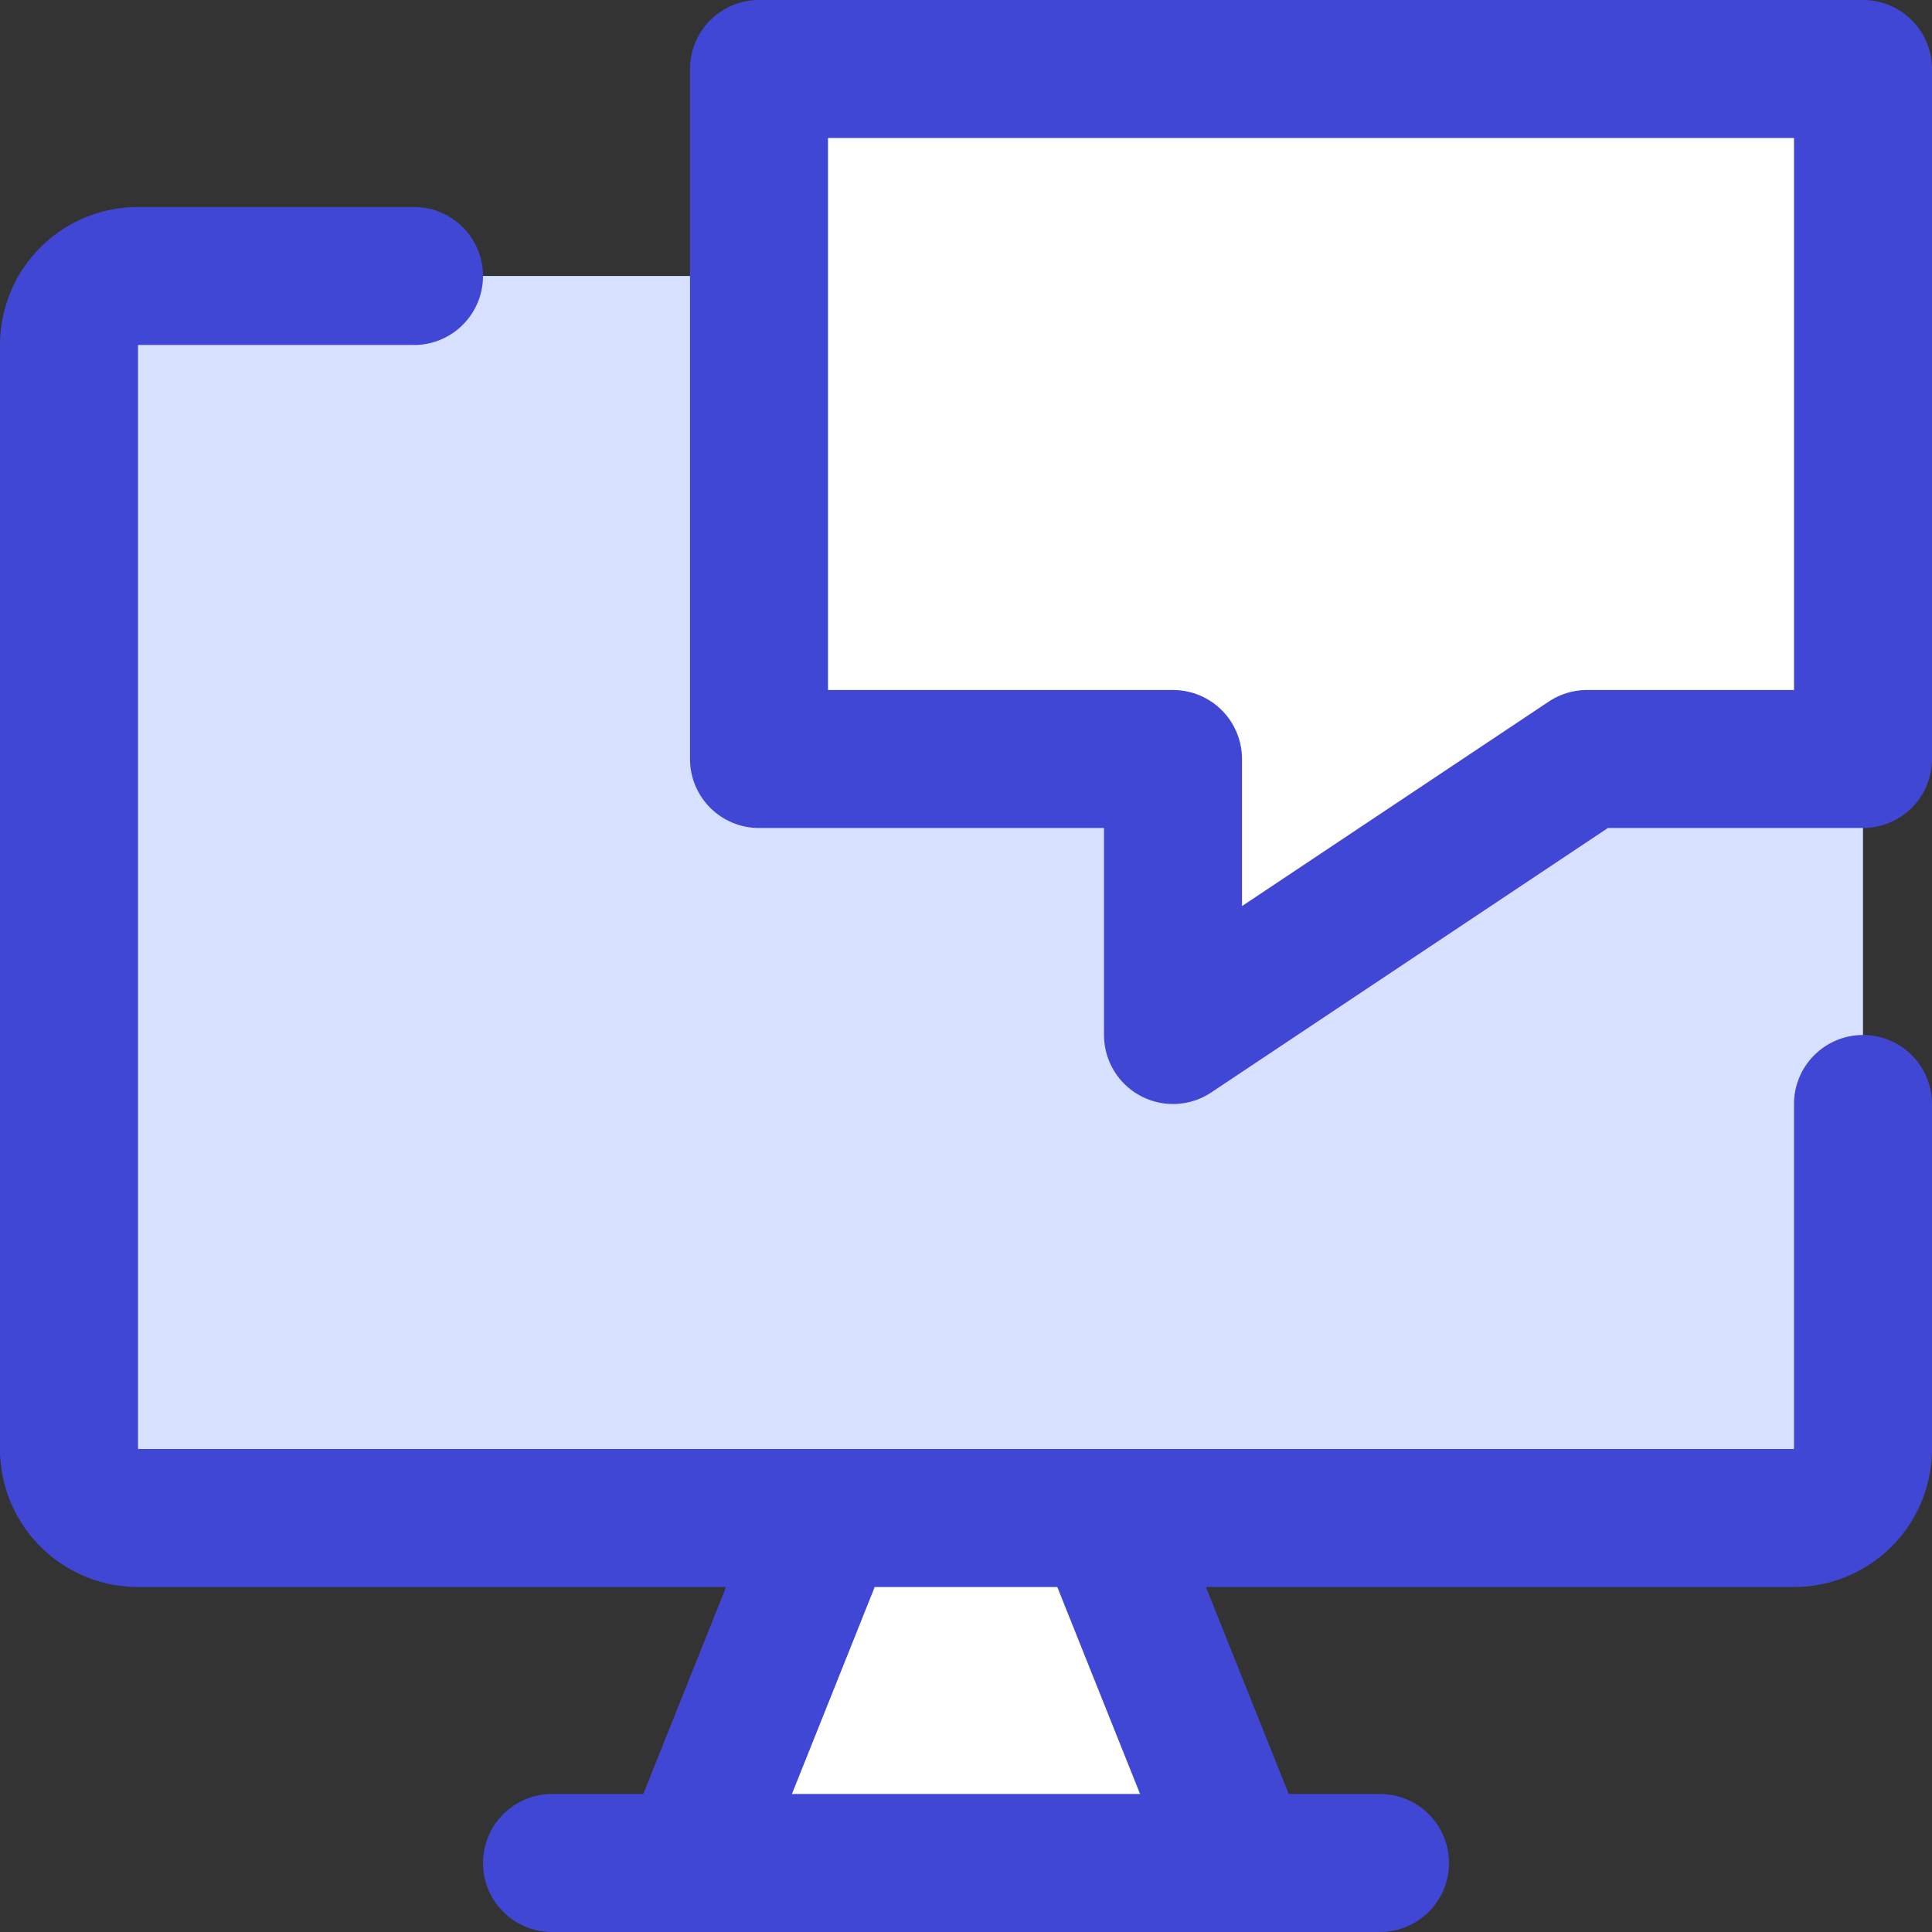
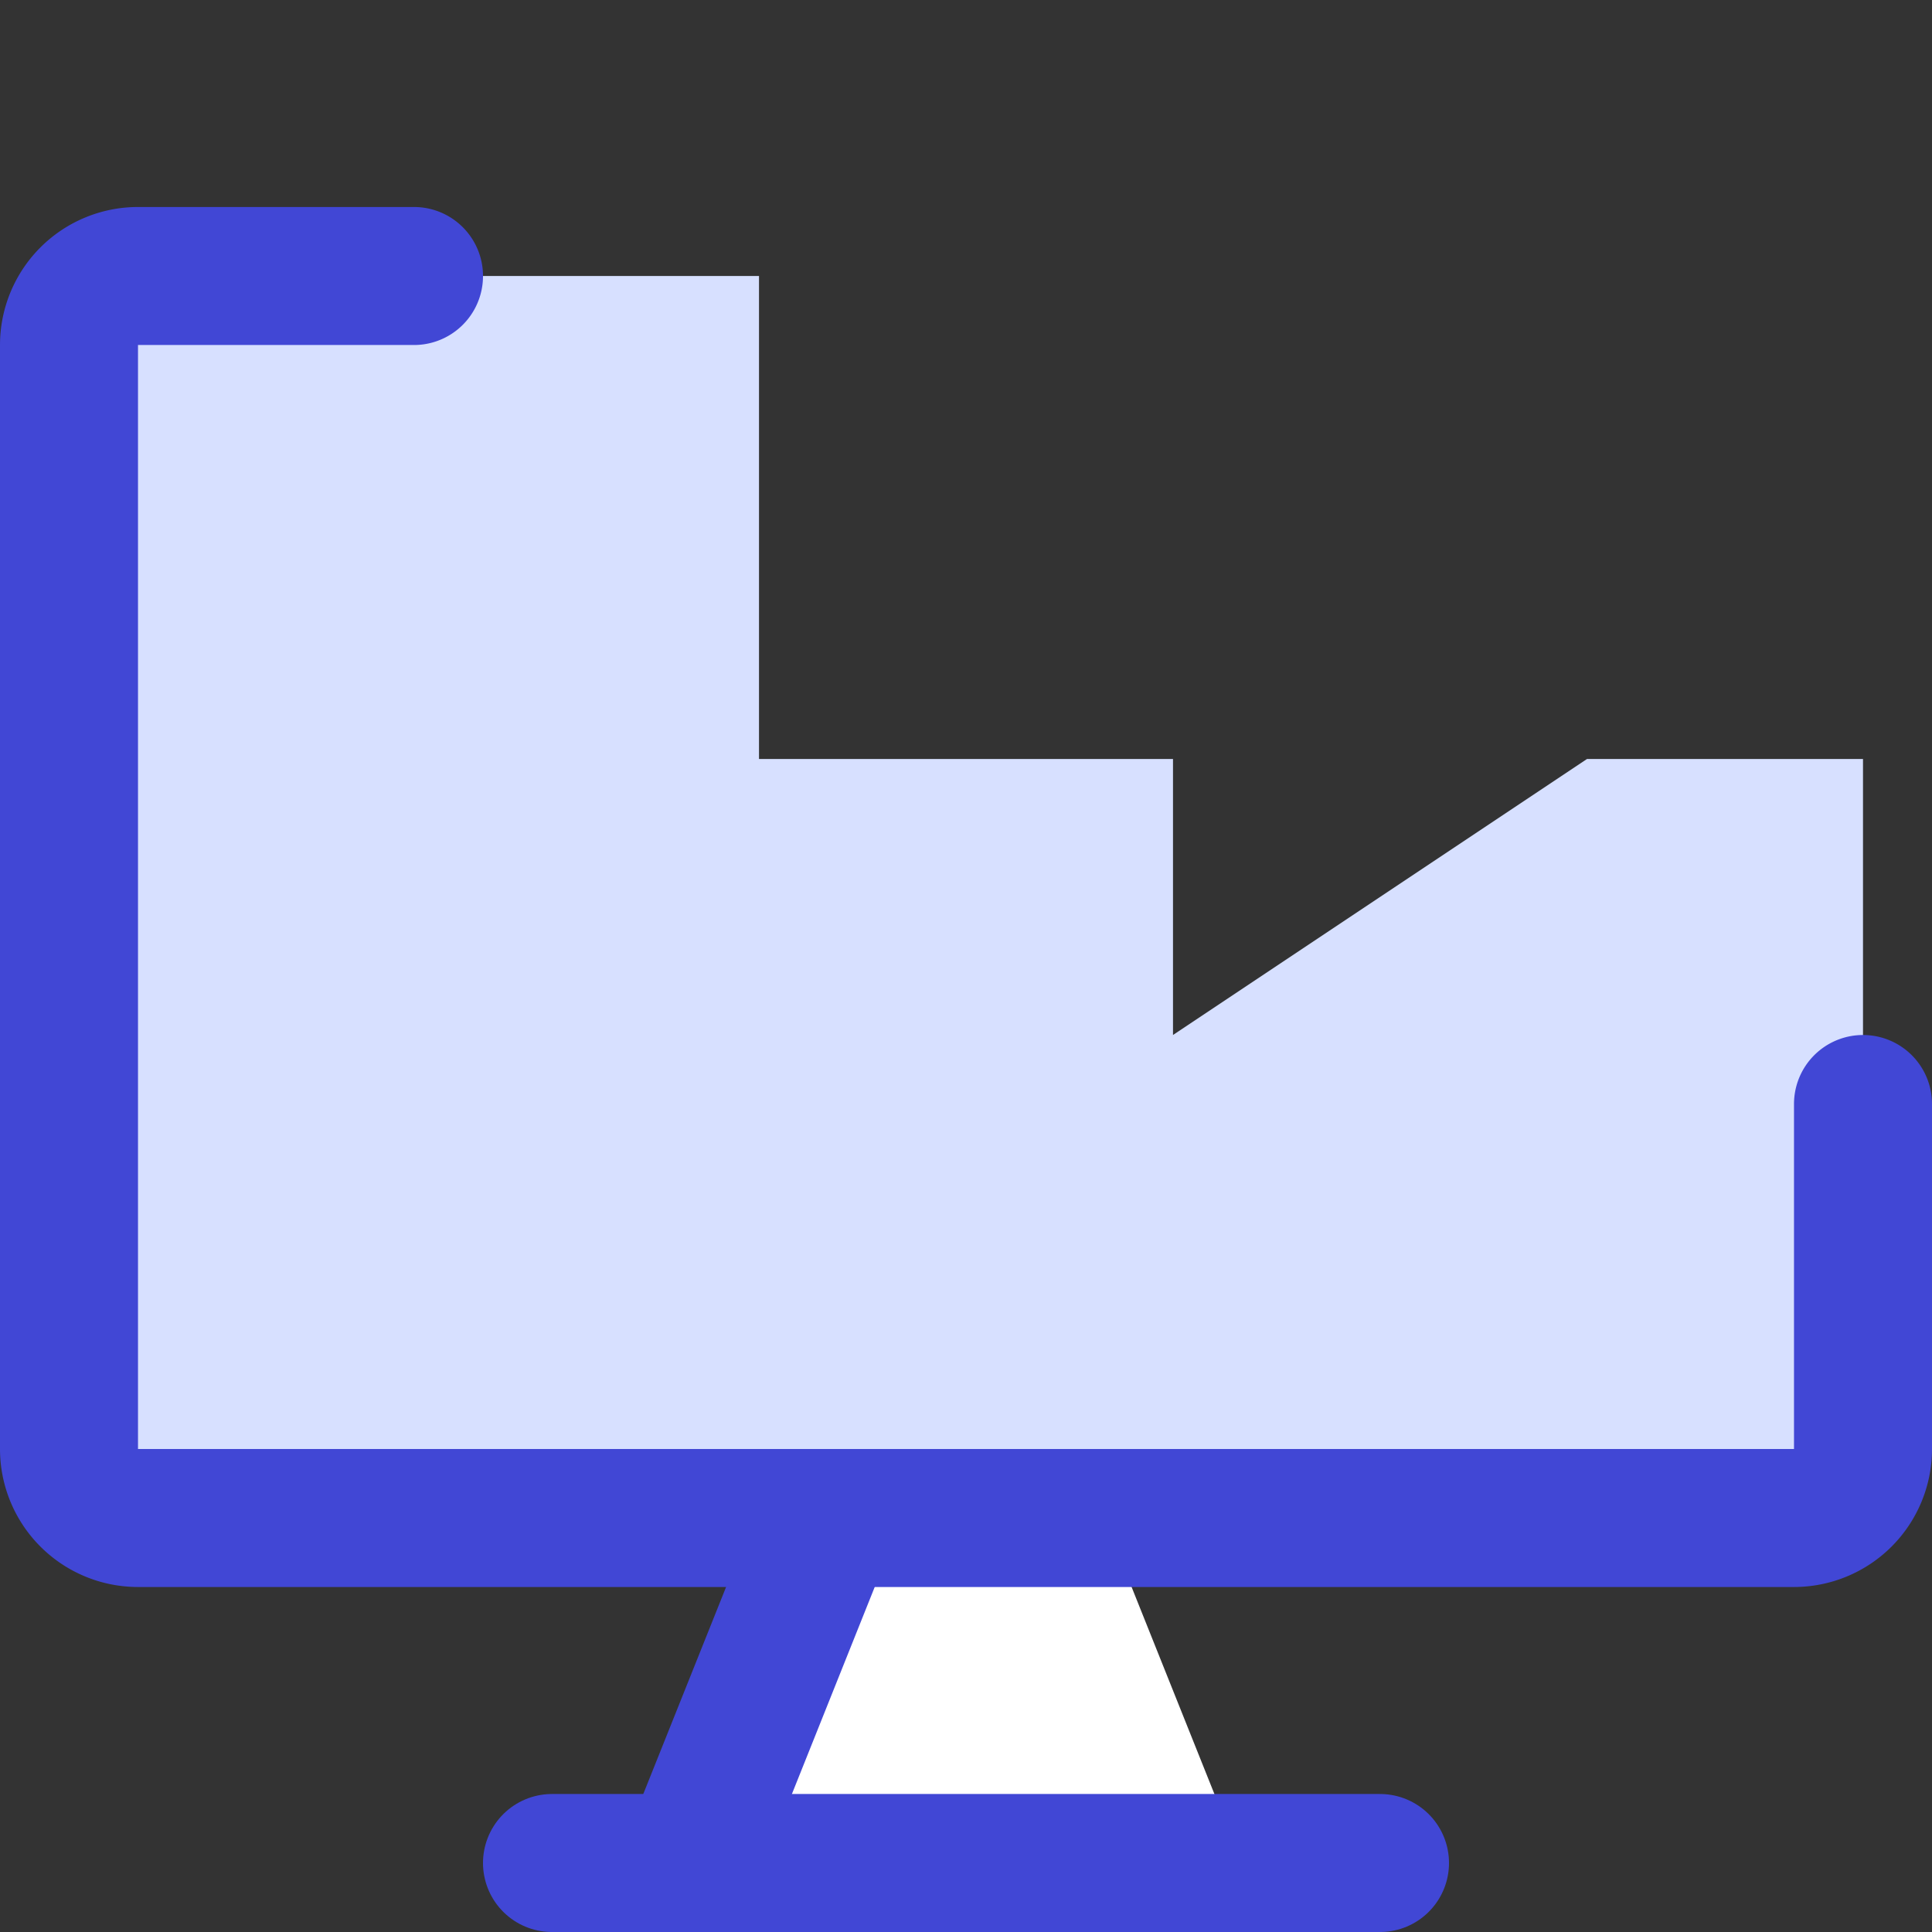
<svg xmlns="http://www.w3.org/2000/svg" fill="none" viewBox="0 0 14 14" id="Desktop-Chat--Streamline-Core">
  <rect x="0" y="0" width="14" height="14" fill="#333333" stroke="none" />
  <desc>Desktop Chat Streamline Icon: https://streamlinehq.com</desc>
  <g id="desktop-chat--bubble-chat-customer-service-conversation-display-device">
    <path id="Subtract" fill="#d7e0ff" fill-rule="evenodd" d="M8.5 5.5h-3V2H1a0.5 0.5 0 0 0 -0.5 0.5v8a0.5 0.5 0 0 0 0.5 0.5h12a0.5 0.5 0 0 0 0.5 -0.5v-5h-2l-3 2v-2Z" clip-rule="evenodd" stroke-width="1" />
-     <path id="Vector" fill="#ffffff" d="M5.5 5.5h3v2l3 -2h2v-5h-8v5Z" stroke-width="1" />
    <path id="Vector_2" fill="#ffffff" d="M9 13.5 8 11H6l-1 2.5h4Z" stroke-width="1" />
    <path id="Vector_3" stroke="#4147d5" stroke-linecap="round" stroke-linejoin="round" d="M13.5 8v2.5a0.5 0.5 0 0 1 -0.5 0.5H1a0.5 0.5 0 0 1 -0.5 -0.5v-8A0.5 0.5 0 0 1 1 2h2" stroke-width="1" />
    <path id="Vector_4" stroke="#4147d5" stroke-linecap="round" stroke-linejoin="round" d="m6 11 -1 2.5" stroke-width="1" />
-     <path id="Vector_5" stroke="#4147d5" stroke-linecap="round" stroke-linejoin="round" d="m8 11 1 2.5" stroke-width="1" />
    <path id="Vector_6" stroke="#4147d5" stroke-linecap="round" stroke-linejoin="round" d="M4 13.5h6" stroke-width="1" />
-     <path id="Vector_7" stroke="#4147d5" stroke-linecap="round" stroke-linejoin="round" d="M5.5 5.5h3v2l3 -2h2v-5h-8v5Z" stroke-width="1" />
  </g>
</svg>